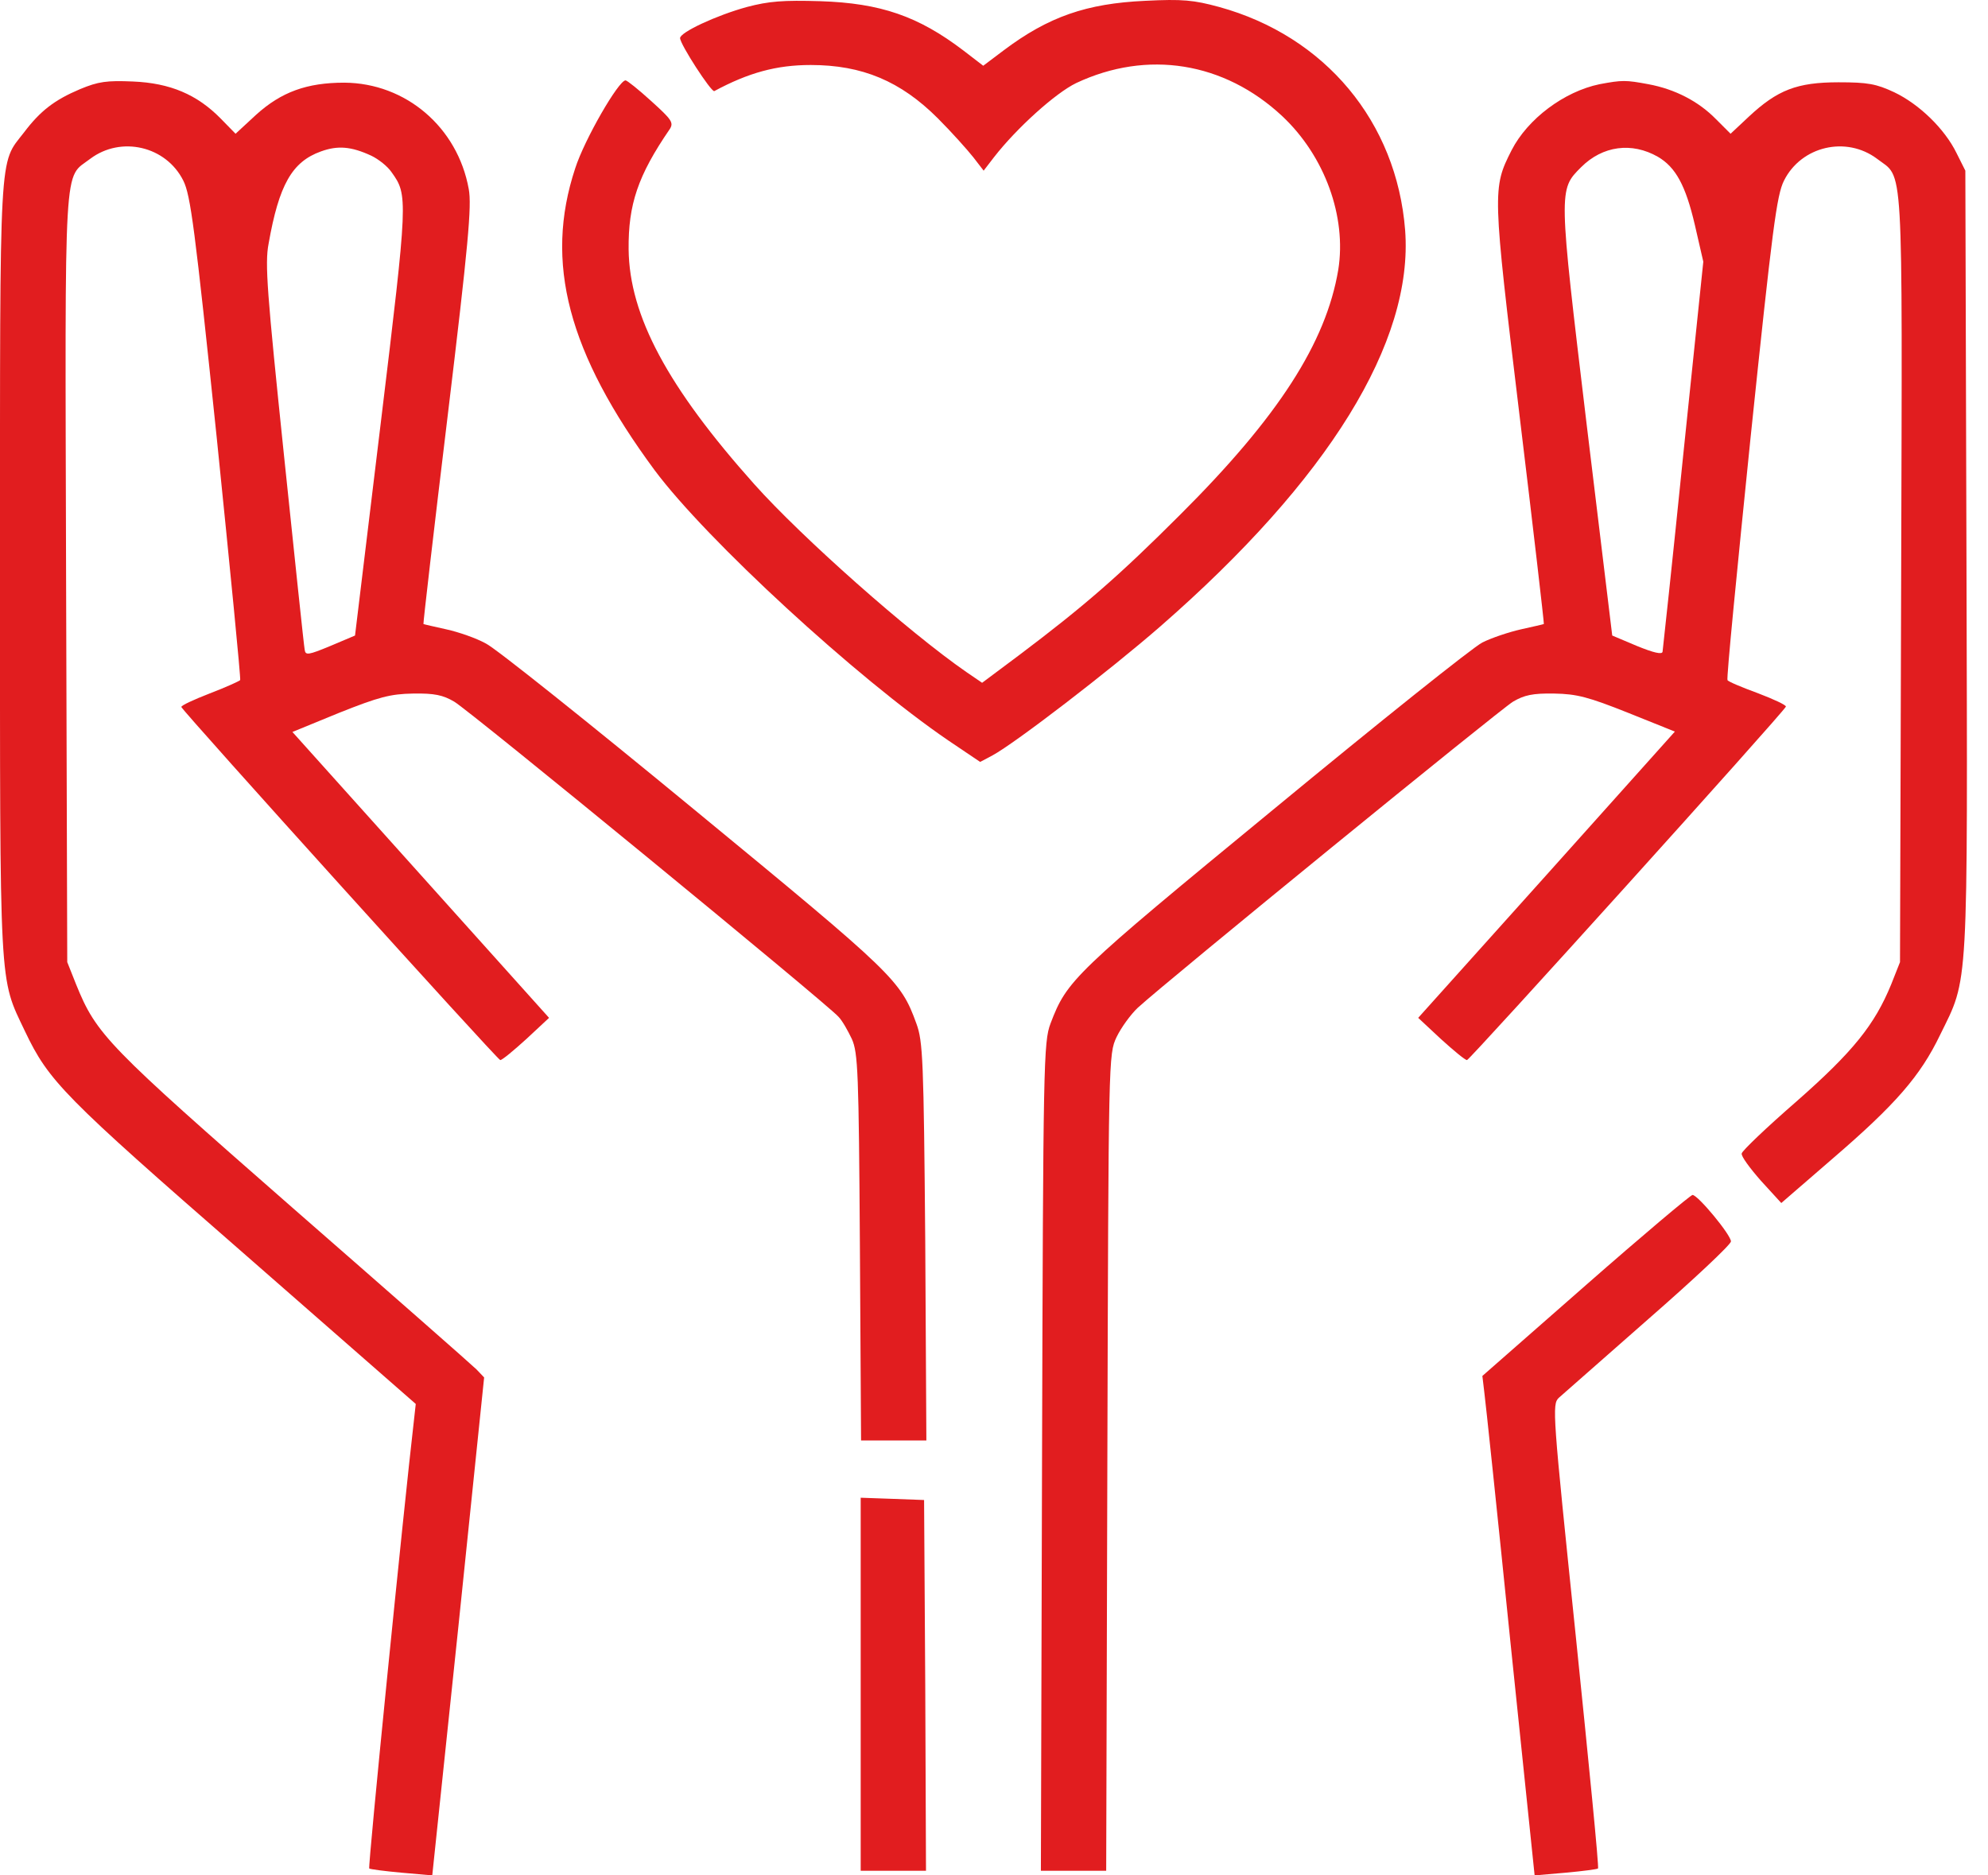
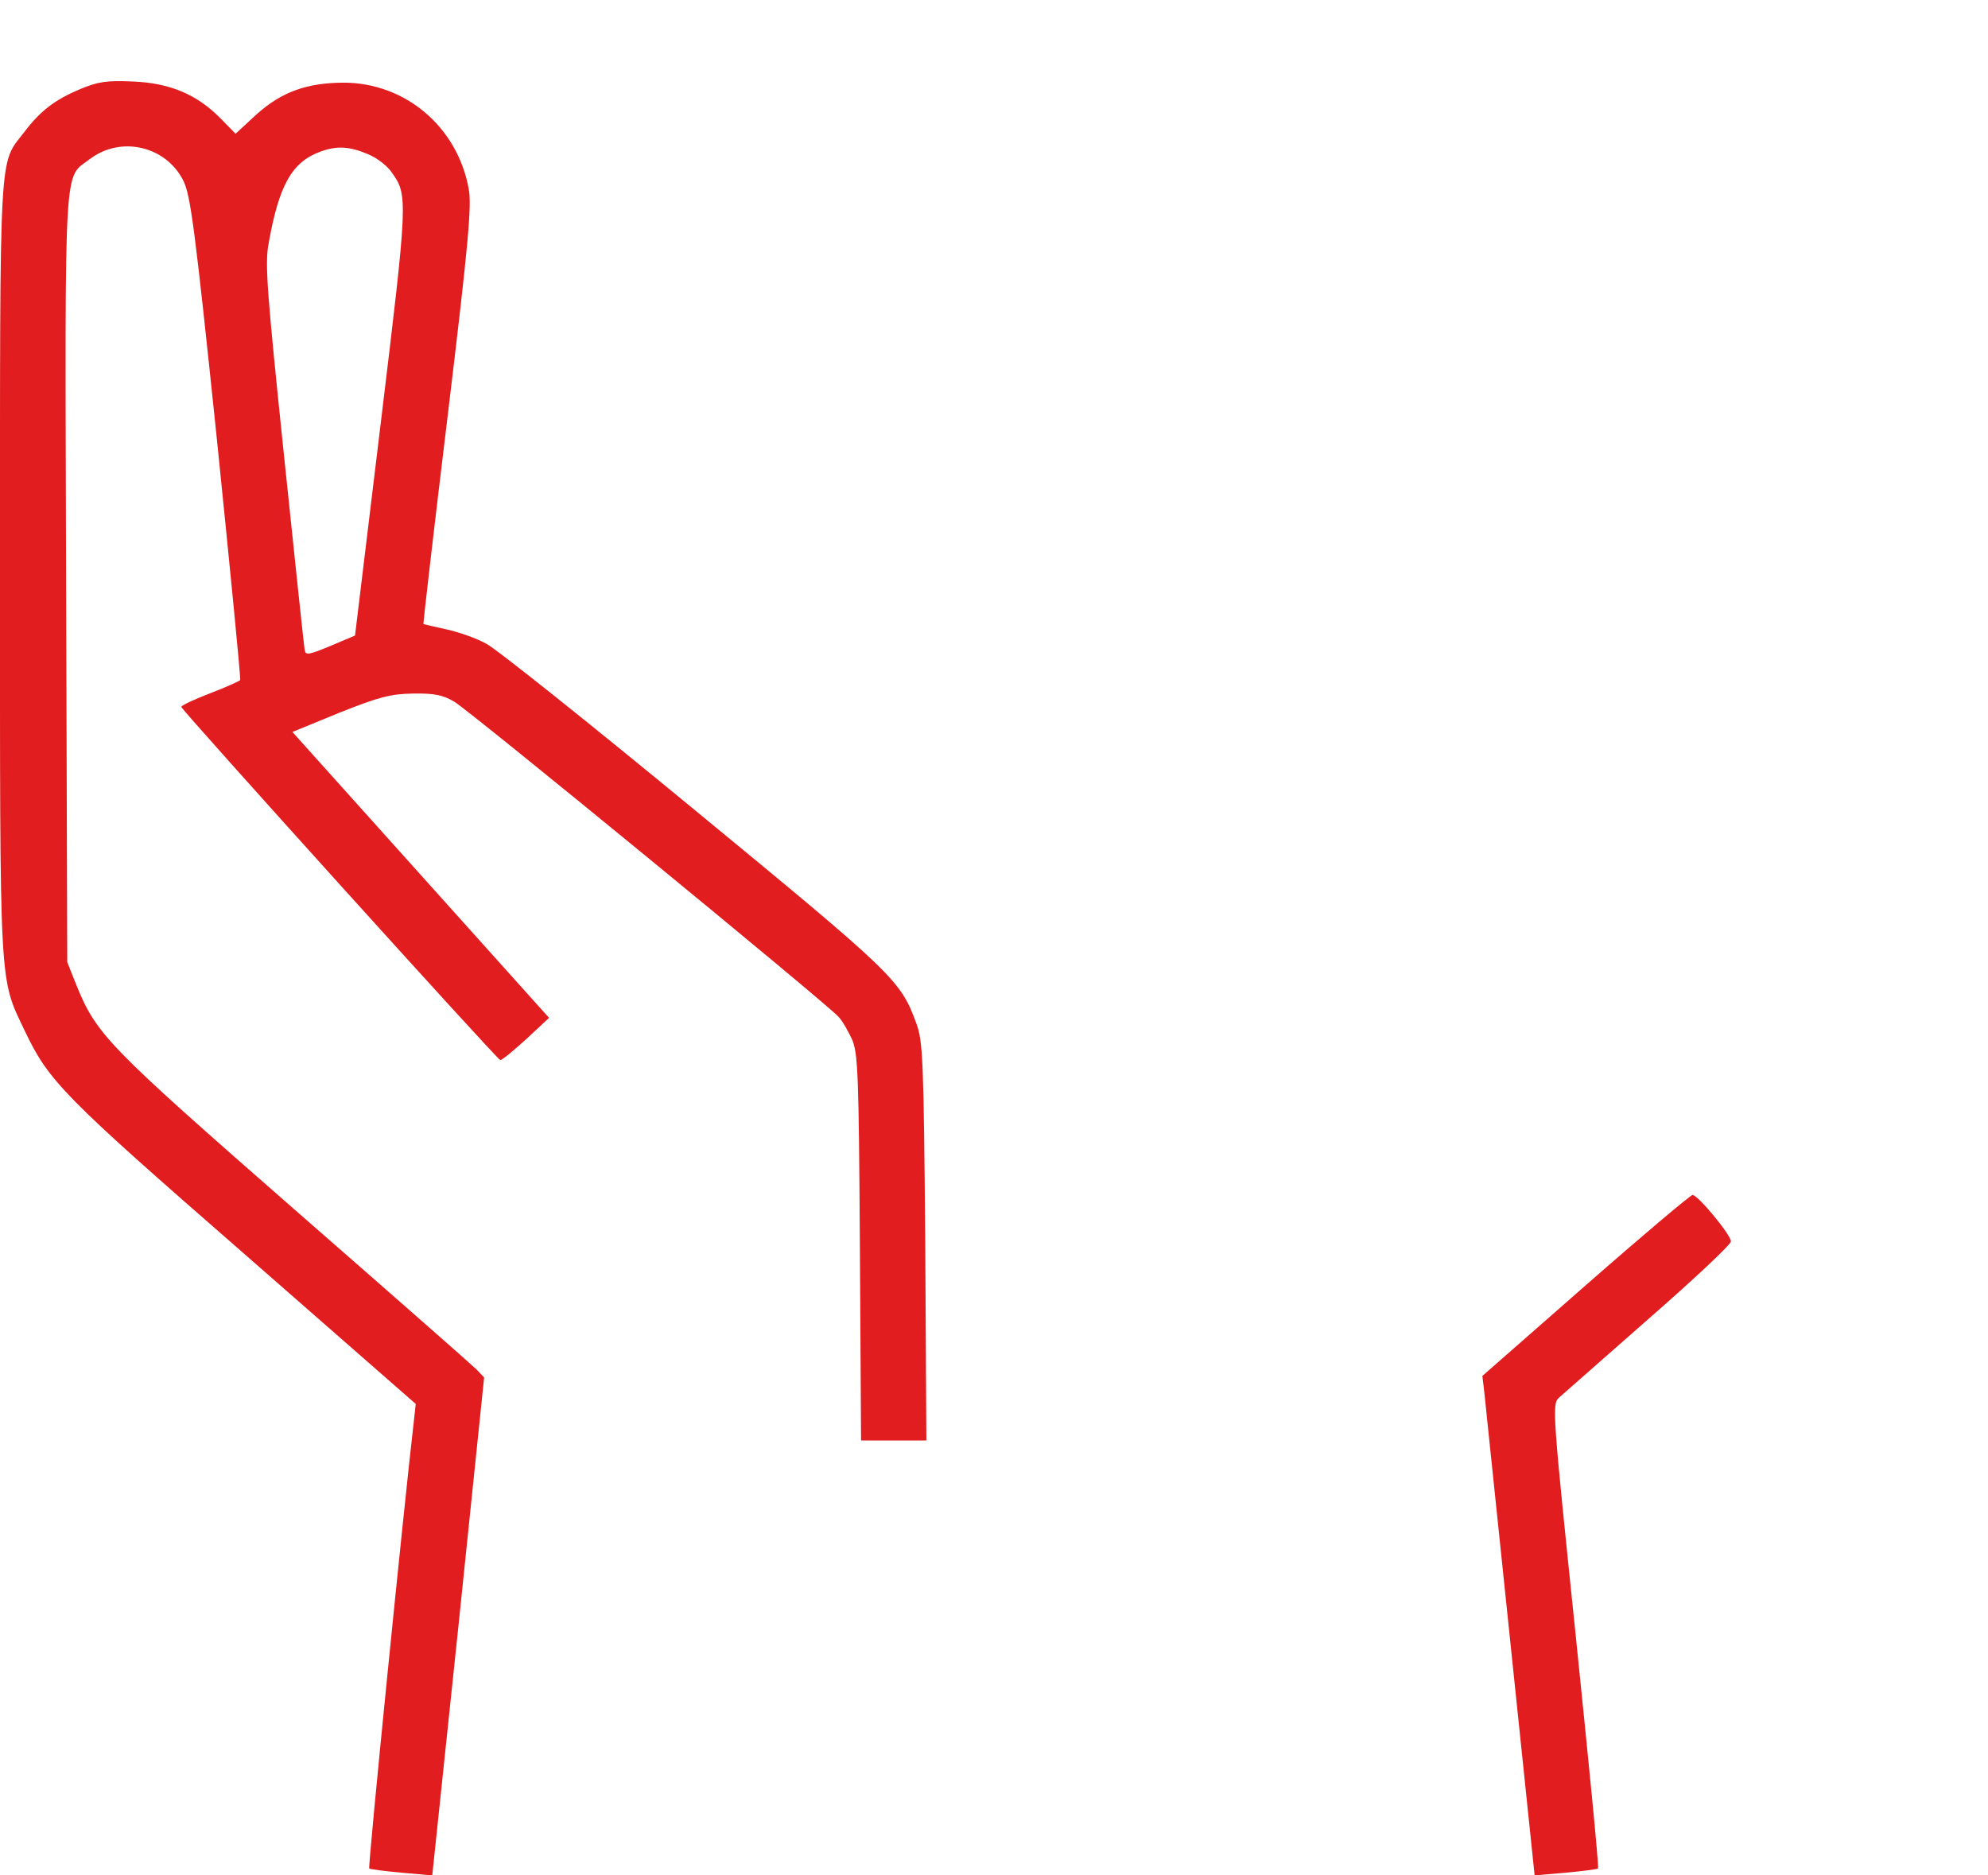
<svg xmlns="http://www.w3.org/2000/svg" width="53px" height="50px" viewBox="0 0 53 50" version="1.1">
  <title>manos-abiertas</title>
  <g id="Page-1" stroke="none" stroke-width="1" fill="none" fill-rule="evenodd">
    <g id="Hechos-en-svg" transform="translate(-97, -345)" fill="#E11D1F" fill-rule="nonzero">
      <g id="manos-abiertas" transform="translate(97, 345)">
        <g id="Group" transform="translate(26.219, 25) scale(-1, 1) rotate(-180) translate(-26.219, -25) translate(0, 0)">
-           <path d="M19.914,49.814 C19.094,49.589 18.131,49.138 18.131,48.984 C18.131,48.82 18.961,47.54 19.043,47.571 C19.955,48.062 20.702,48.267 21.614,48.267 C22.987,48.267 24.011,47.837 25.005,46.843 C25.373,46.475 25.793,46.003 25.947,45.809 L26.224,45.45 L26.5,45.809 C27.105,46.587 28.139,47.519 28.692,47.786 C30.587,48.677 32.636,48.349 34.183,46.905 C35.32,45.839 35.904,44.221 35.678,42.807 C35.351,40.861 34.08,38.884 31.458,36.272 C29.829,34.643 28.897,33.834 27.156,32.523 L26.183,31.796 L25.763,32.083 C24.236,33.138 21.379,35.668 20.108,37.092 C17.804,39.673 16.779,41.578 16.759,43.35 C16.748,44.549 17.005,45.317 17.855,46.557 C17.967,46.731 17.906,46.813 17.363,47.304 C17.025,47.612 16.718,47.857 16.677,47.857 C16.492,47.857 15.581,46.28 15.335,45.512 C14.505,43.002 15.14,40.595 17.455,37.46 C18.838,35.606 22.833,31.929 25.281,30.259 L26.131,29.686 L26.459,29.86 C27.064,30.187 29.573,32.113 30.936,33.301 C35.422,37.214 37.686,40.882 37.461,43.862 C37.235,46.751 35.33,49.035 32.503,49.814 C31.827,49.998 31.53,50.029 30.526,49.978 C28.969,49.906 27.955,49.558 26.756,48.656 L26.213,48.247 L25.681,48.656 C24.482,49.568 23.478,49.916 21.87,49.968 C20.877,49.998 20.498,49.968 19.914,49.814 Z" id="Path" />
          <path d="M2.131,47.622 C1.455,47.335 1.076,47.048 0.636,46.464 C-0.03,45.604 0,46.198 0,34.869 C0,23.468 -0.03,23.97 0.666,22.505 C1.301,21.173 1.691,20.774 6.485,16.594 L11.084,12.569 L11.033,12.108 C10.766,9.813 9.803,0.215 9.844,0.184 C9.865,0.164 10.254,0.113 10.705,0.072 L11.524,0 L12.221,6.638 L12.907,13.276 L12.702,13.491 C12.59,13.603 10.387,15.539 7.806,17.793 C2.858,22.126 2.572,22.413 2.029,23.755 L1.793,24.349 L1.762,34.623 C1.732,46.003 1.691,45.215 2.408,45.768 C3.227,46.382 4.426,46.106 4.887,45.184 C5.081,44.795 5.194,43.934 5.778,38.331 C6.136,34.818 6.423,31.908 6.403,31.867 C6.372,31.837 6.013,31.673 5.583,31.509 C5.163,31.345 4.825,31.191 4.835,31.15 C4.897,31.007 13.266,21.737 13.337,21.737 C13.389,21.737 13.696,21.993 14.034,22.3 L14.638,22.863 L11.217,26.674 L7.796,30.485 L9.045,30.997 C10.1,31.417 10.408,31.499 11.012,31.509 C11.586,31.519 11.811,31.468 12.108,31.294 C12.518,31.058 22.044,23.242 22.352,22.894 C22.454,22.792 22.608,22.515 22.71,22.3 C22.874,21.931 22.895,21.429 22.925,16.738 L22.956,11.596 L23.827,11.596 L24.697,11.596 L24.667,16.891 C24.626,21.747 24.605,22.239 24.431,22.71 C24.011,23.867 23.847,24.021 18.521,28.405 C15.724,30.71 13.225,32.707 12.958,32.841 C12.702,32.984 12.231,33.148 11.903,33.22 C11.586,33.291 11.309,33.353 11.289,33.363 C11.278,33.373 11.565,35.862 11.934,38.905 C12.487,43.483 12.579,44.518 12.497,44.959 C12.2,46.608 10.818,47.786 9.179,47.796 C8.185,47.796 7.499,47.55 6.823,46.936 L6.28,46.434 L5.88,46.843 C5.255,47.478 4.538,47.786 3.545,47.827 C2.848,47.857 2.623,47.827 2.131,47.622 Z M9.896,45.85 C10.09,45.758 10.336,45.563 10.439,45.409 C10.879,44.795 10.879,44.733 10.152,38.731 L9.465,33.056 L8.81,32.779 C8.216,32.533 8.144,32.523 8.123,32.677 C8.103,32.769 7.857,35.115 7.57,37.87 C7.12,42.203 7.058,42.971 7.161,43.504 C7.437,45.071 7.785,45.686 8.554,45.962 C9.004,46.126 9.363,46.096 9.896,45.85 Z" id="Shape" />
-           <path d="M42.644,47.755 C41.702,47.56 40.728,46.833 40.298,45.993 C39.786,44.979 39.786,44.928 40.513,38.905 C40.882,35.862 41.169,33.373 41.159,33.363 C41.138,33.353 40.862,33.291 40.544,33.22 C40.226,33.148 39.766,32.994 39.52,32.871 C39.274,32.748 36.774,30.751 33.957,28.426 C28.6,24.021 28.447,23.867 28.006,22.71 C27.822,22.218 27.811,21.685 27.781,11.165 L27.75,0.123 L28.621,0.123 L29.491,0.123 L29.522,11.012 C29.553,21.86 29.553,21.89 29.768,22.351 C29.891,22.607 30.147,22.956 30.331,23.13 C31.1,23.837 39.981,31.079 40.339,31.294 C40.636,31.468 40.862,31.519 41.435,31.509 C42.04,31.499 42.347,31.417 43.402,30.997 L44.652,30.495 L41.23,26.674 L37.809,22.863 L38.413,22.3 C38.751,21.993 39.059,21.737 39.11,21.737 C39.182,21.737 47.551,31.007 47.612,31.161 C47.622,31.202 47.294,31.355 46.864,31.519 C46.444,31.673 46.076,31.826 46.055,31.867 C46.024,31.908 46.311,34.818 46.67,38.331 C47.254,43.934 47.366,44.795 47.561,45.184 C48.022,46.106 49.22,46.382 50.04,45.768 C50.757,45.215 50.716,46.003 50.685,34.623 L50.654,24.349 L50.419,23.755 C49.978,22.679 49.405,21.962 47.889,20.63 C47.1,19.944 46.444,19.319 46.434,19.247 C46.414,19.176 46.649,18.858 46.946,18.52 L47.489,17.926 L48.862,19.114 C50.542,20.559 51.197,21.317 51.72,22.402 C52.488,23.97 52.457,23.406 52.426,35.053 L52.396,45.45 L52.16,45.921 C51.843,46.567 51.167,47.222 50.501,47.54 C50.019,47.765 49.794,47.806 49.015,47.806 C47.909,47.806 47.387,47.601 46.629,46.895 L46.137,46.434 L45.748,46.823 C45.287,47.294 44.662,47.622 43.945,47.755 C43.34,47.868 43.248,47.868 42.644,47.755 Z M44.201,45.819 C44.672,45.542 44.938,45.061 45.184,44.006 L45.41,43.023 L44.877,37.891 C44.59,35.063 44.334,32.697 44.324,32.625 C44.314,32.543 44.088,32.595 43.638,32.779 L42.982,33.056 L42.296,38.72 C41.548,44.969 41.548,44.938 42.152,45.542 C42.726,46.116 43.504,46.218 44.201,45.819 Z" id="Shape" />
-           <path d="M42.265,15.724 L39.52,13.316 L39.571,12.886 C39.602,12.661 39.919,9.66 40.267,6.228 L40.913,0 L41.743,0.072 C42.193,0.113 42.582,0.164 42.603,0.184 C42.634,0.205 42.357,3.001 42.009,6.392 C41.394,12.333 41.374,12.558 41.558,12.733 C41.661,12.825 42.736,13.767 43.945,14.833 C45.154,15.888 46.147,16.82 46.147,16.902 C46.147,17.076 45.266,18.141 45.123,18.141 C45.072,18.141 43.781,17.055 42.265,15.724 Z" id="Path" />
-           <polygon id="Path" points="22.946 5.091 22.946 0.123 23.816 0.123 24.687 0.123 24.667 5.071 24.636 10.008 23.796 10.039 22.946 10.069" />
+           <path d="M42.265,15.724 L39.52,13.316 L39.571,12.886 L40.913,0 L41.743,0.072 C42.193,0.113 42.582,0.164 42.603,0.184 C42.634,0.205 42.357,3.001 42.009,6.392 C41.394,12.333 41.374,12.558 41.558,12.733 C41.661,12.825 42.736,13.767 43.945,14.833 C45.154,15.888 46.147,16.82 46.147,16.902 C46.147,17.076 45.266,18.141 45.123,18.141 C45.072,18.141 43.781,17.055 42.265,15.724 Z" id="Path" />
        </g>
      </g>
    </g>
  </g>
</svg>